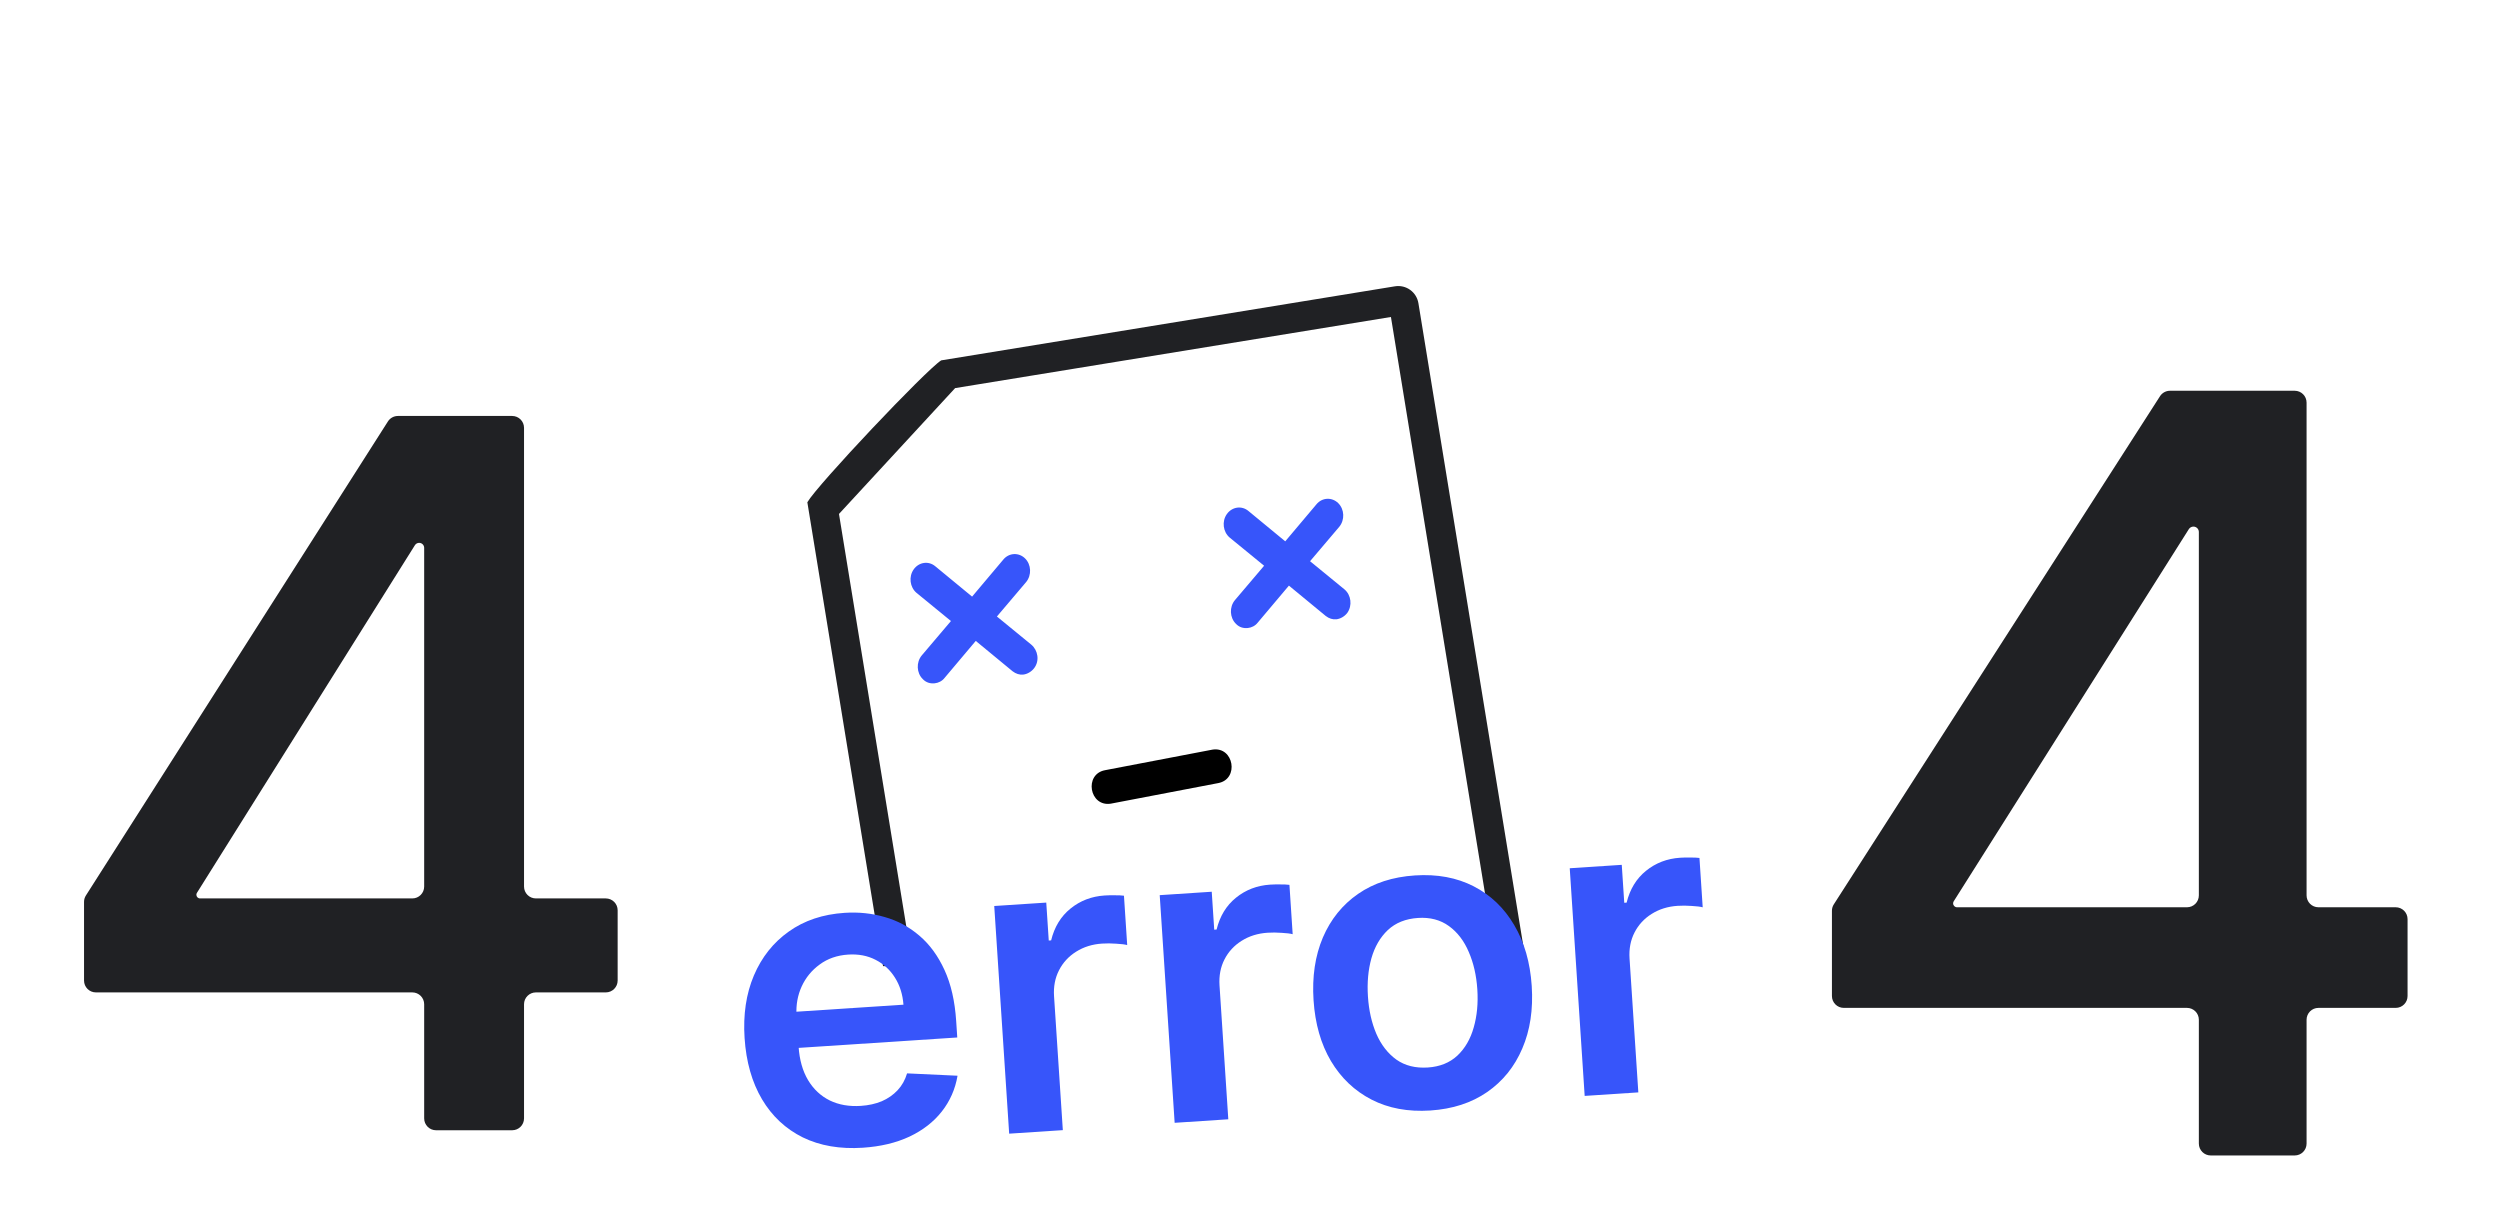
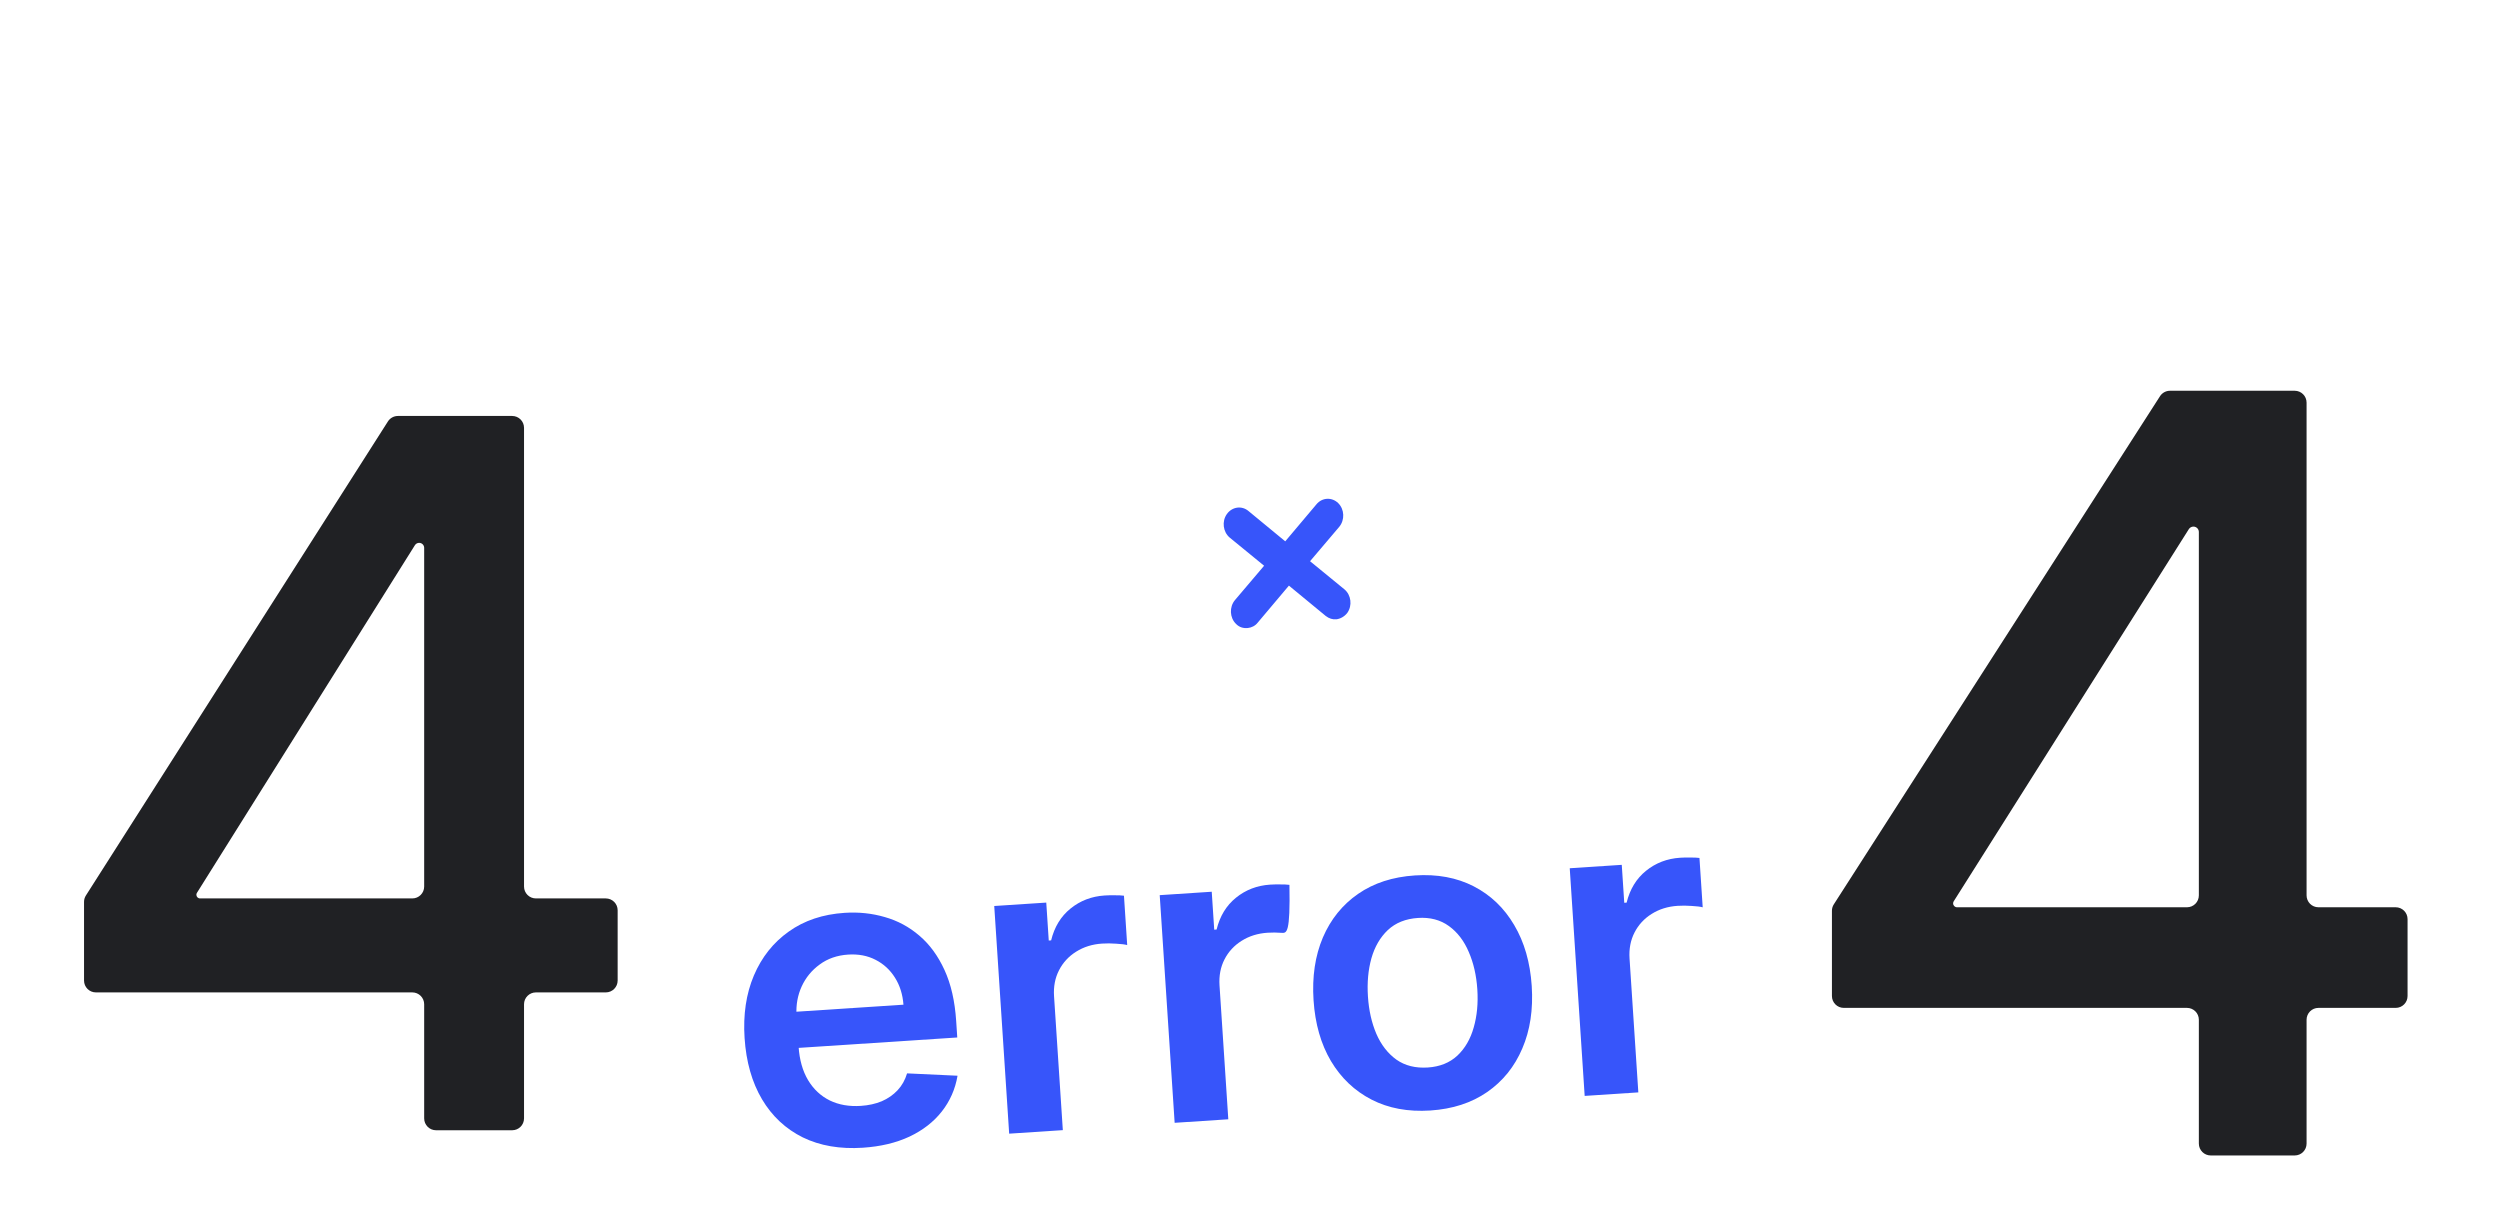
<svg xmlns="http://www.w3.org/2000/svg" width="595" height="292" viewBox="0 0 595 292" fill="none">
  <path fill-rule="evenodd" clip-rule="evenodd" d="M548.965 95.823C548.965 94.264 547.701 93 546.142 93H516.457C515.496 93 514.601 93.489 514.082 94.298L436.447 215.233C436.155 215.688 436 216.217 436 216.758V237.055C436 238.613 437.264 239.877 438.823 239.877H520.505C522.064 239.877 523.327 241.141 523.327 242.7V272.177C523.327 273.736 524.591 275 526.15 275H546.142C547.701 275 548.965 273.736 548.965 272.177V242.7C548.965 241.141 550.229 239.877 551.788 239.877H570.177C571.736 239.877 573 238.613 573 237.055V218.752C573 217.194 571.736 215.93 570.177 215.93H551.788C550.229 215.93 548.965 214.666 548.965 213.107V95.823ZM520.505 215.93C522.064 215.93 523.327 214.666 523.327 213.107V126.62C523.327 125.907 522.749 125.329 522.036 125.329C521.593 125.329 521.181 125.556 520.944 125.931L464.986 214.505C464.892 214.654 464.842 214.826 464.842 215.001C464.842 215.514 465.258 215.93 465.771 215.93H520.505Z" fill="#202124" />
  <path fill-rule="evenodd" clip-rule="evenodd" d="M124.719 101.823C124.719 100.264 123.456 99 121.897 99H94.704C93.739 99 92.841 99.493 92.323 100.306L20.442 213.131C20.153 213.584 20 214.11 20 214.647V233.37C20 234.929 21.264 236.193 22.823 236.193H98.131C99.689 236.193 100.953 237.457 100.953 239.016V266.177C100.953 267.736 102.217 269 103.776 269H121.897C123.456 269 124.719 267.736 124.719 266.177V239.016C124.719 237.457 125.983 236.193 127.542 236.193H144.177C145.736 236.193 147 234.929 147 233.37V216.647C147 215.088 145.736 213.825 144.177 213.825H127.542C125.983 213.825 124.719 212.561 124.719 211.002V101.823ZM98.131 213.825C99.689 213.825 100.953 212.561 100.953 211.002V130.393C100.953 129.733 100.418 129.197 99.758 129.197C99.346 129.197 98.964 129.409 98.745 129.758L46.87 212.495C46.783 212.633 46.737 212.793 46.737 212.956C46.737 213.436 47.126 213.825 47.605 213.825H98.131Z" fill="#202124" />
-   <path fill-rule="evenodd" clip-rule="evenodd" d="M224.001 85.768L331.981 68.145C334.657 67.709 337.147 69.5 337.584 72.176L363.33 229.937H356.256L331.042 75.442L227.322 92.369L199.677 122.32L217.24 229.937H210.165L192.148 119.539C194.559 115.368 220.271 88.162 224.001 85.768Z" fill="#202124" />
  <path d="M377.152 260.827L373.598 206.644L385.98 205.831L386.572 214.862L387.136 214.825C387.919 211.632 389.454 209.111 391.742 207.26C394.051 205.385 396.758 204.345 399.863 204.141C400.568 204.095 401.358 204.079 402.233 204.092C403.13 204.08 403.876 204.114 404.472 204.193L405.242 215.94C404.689 215.787 403.82 215.679 402.635 215.615C401.471 215.526 400.349 215.517 399.267 215.588C396.939 215.741 394.879 216.384 393.088 217.517C391.318 218.625 389.962 220.095 389.019 221.929C388.077 223.762 387.681 225.831 387.832 228.135L389.922 259.989L377.152 260.827Z" fill="#3755FA" />
  <path d="M340.422 264.299C335.131 264.646 330.468 263.783 326.435 261.709C322.402 259.636 319.178 256.576 316.764 252.53C314.373 248.483 312.993 243.661 312.626 238.064C312.259 232.467 312.996 227.494 314.836 223.146C316.7 218.796 319.496 215.329 323.224 212.747C326.951 210.164 331.461 208.699 336.752 208.352C342.043 208.005 346.706 208.868 350.739 210.942C354.772 213.015 357.985 216.088 360.377 220.158C362.793 224.228 364.185 229.061 364.552 234.658C364.919 240.255 364.17 245.217 362.305 249.543C360.463 253.868 357.678 257.322 353.95 259.905C350.223 262.487 345.713 263.952 340.422 264.299ZM339.821 254.065C342.69 253.876 345.038 252.931 346.863 251.229C348.686 249.503 349.98 247.269 350.745 244.527C351.533 241.782 351.82 238.764 351.604 235.472C351.386 232.156 350.707 229.189 349.567 226.571C348.449 223.929 346.874 221.871 344.84 220.398C342.807 218.925 340.356 218.283 337.487 218.471C334.547 218.664 332.154 219.624 330.307 221.351C328.483 223.077 327.178 225.324 326.391 228.092C325.626 230.834 325.353 233.863 325.57 237.179C325.786 240.472 326.452 243.428 327.569 246.047C328.709 248.665 330.296 250.71 332.329 252.182C334.384 253.63 336.882 254.257 339.821 254.065Z" fill="#3755FA" />
-   <path d="M279.566 267.228L276.012 213.045L288.394 212.233L288.986 221.263L289.55 221.226C290.333 218.034 291.868 215.512 294.156 213.662C296.465 211.786 299.172 210.746 302.277 210.543C302.982 210.496 303.772 210.48 304.647 210.493C305.544 210.482 306.29 210.516 306.886 210.595L307.656 222.341C307.103 222.189 306.234 222.08 305.049 222.016C303.886 221.927 302.763 221.918 301.681 221.989C299.353 222.142 297.293 222.785 295.502 223.918C293.732 225.026 292.376 226.497 291.433 228.33C290.491 230.163 290.095 232.232 290.246 234.537L292.336 266.391L279.566 267.228Z" fill="#3755FA" />
+   <path d="M279.566 267.228L276.012 213.045L288.394 212.233L288.986 221.263L289.55 221.226C290.333 218.034 291.868 215.512 294.156 213.662C296.465 211.786 299.172 210.746 302.277 210.543C302.982 210.496 303.772 210.48 304.647 210.493C305.544 210.482 306.29 210.516 306.886 210.595C307.103 222.189 306.234 222.08 305.049 222.016C303.886 221.927 302.763 221.918 301.681 221.989C299.353 222.142 297.293 222.785 295.502 223.918C293.732 225.026 292.376 226.497 291.433 228.33C290.491 230.163 290.095 232.232 290.246 234.537L292.336 266.391L279.566 267.228Z" fill="#3755FA" />
  <path d="M240.183 269.812L236.629 215.628L249.011 214.816L249.603 223.847L250.168 223.81C250.95 220.617 252.485 218.096 254.773 216.245C257.083 214.369 259.79 213.33 262.894 213.126C263.599 213.08 264.39 213.063 265.264 213.077C266.161 213.065 266.907 213.099 267.503 213.178L268.273 224.925C267.72 224.772 266.851 224.664 265.666 224.6C264.503 224.511 263.38 224.502 262.298 224.573C259.97 224.726 257.91 225.368 256.119 226.502C254.349 227.61 252.993 229.08 252.051 230.913C251.108 232.747 250.712 234.816 250.864 237.12L252.953 268.974L240.183 269.812Z" fill="#3755FA" />
  <path d="M205.353 273.159C199.92 273.516 195.155 272.694 191.056 270.696C186.979 268.672 183.745 265.649 181.356 261.625C178.965 257.578 177.583 252.72 177.211 247.053C176.846 241.479 177.583 236.518 179.424 232.17C181.286 227.796 184.057 224.308 187.736 221.705C191.413 219.078 195.839 217.595 201.013 217.256C204.352 217.037 207.539 217.371 210.573 218.258C213.629 219.121 216.371 220.594 218.799 222.679C221.25 224.762 223.247 227.488 224.791 230.859C226.333 234.206 227.26 238.255 227.572 243.005L227.829 246.921L183.417 249.834L182.852 241.227L215.023 239.117C214.839 236.672 214.168 234.532 213.008 232.695C211.847 230.834 210.301 229.412 208.371 228.429C206.464 227.444 204.287 227.032 201.842 227.192C199.231 227.363 196.98 228.149 195.088 229.548C193.194 230.924 191.762 232.671 190.791 234.79C189.841 236.883 189.435 239.142 189.57 241.566L190.063 249.079C190.27 252.231 191.023 254.897 192.324 257.079C193.622 259.238 195.346 260.849 197.494 261.913C199.641 262.953 202.102 263.382 204.877 263.2C206.734 263.078 208.399 262.709 209.87 262.093C211.34 261.453 212.593 260.58 213.631 259.473C214.668 258.365 215.419 257.029 215.883 255.463L227.894 256.022C227.348 259.222 226.094 262.068 224.132 264.558C222.192 267.024 219.63 269.011 216.446 270.518C213.26 272.003 209.562 272.883 205.353 273.159Z" fill="#3755FA" />
-   <path d="M245.452 153.43L237.262 146.728L244.216 138.535C245.565 136.9 245.461 134.369 243.961 132.9C242.46 131.431 240.137 131.544 238.789 133.178L231.357 141.996L222.594 134.773C220.998 133.429 218.694 133.771 217.46 135.51C216.226 137.249 216.54 139.759 218.136 141.104L226.325 147.805L219.372 155.998C218.023 157.633 218.127 160.164 219.627 161.633C220.439 162.478 221.414 162.728 222.466 162.624C223.307 162.542 224.225 162.105 224.799 161.355L232.231 152.537L240.994 159.76C241.787 160.375 242.657 160.636 243.499 160.553C244.445 160.46 245.459 159.898 246.128 159.023C247.467 157.274 247.048 154.774 245.452 153.43Z" fill="#3755FA" />
  <path d="M319.983 140.271L311.794 133.569L318.747 125.376C320.096 123.742 319.992 121.211 318.492 119.741C316.992 118.272 314.669 118.385 313.32 120.02L305.888 128.837L297.125 121.615C295.529 120.27 293.225 120.613 291.991 122.351C290.757 124.09 291.071 126.6 292.667 127.945L300.857 134.647L293.903 142.84C292.554 144.474 292.658 147.005 294.158 148.475C294.971 149.319 295.946 149.569 296.997 149.466C297.838 149.383 298.756 148.946 299.33 148.196L306.762 139.378L315.525 146.601C316.319 147.216 317.188 147.477 318.03 147.394C318.976 147.301 319.99 146.739 320.659 145.865C321.893 144.126 321.579 141.616 319.983 140.271Z" fill="#3755FA" />
-   <path d="M288.586 178.408L262.995 183.307C257.963 184.251 259.26 192.052 264.353 191.275L289.944 186.375C294.976 185.431 293.678 177.63 288.586 178.408Z" fill="black" />
</svg>